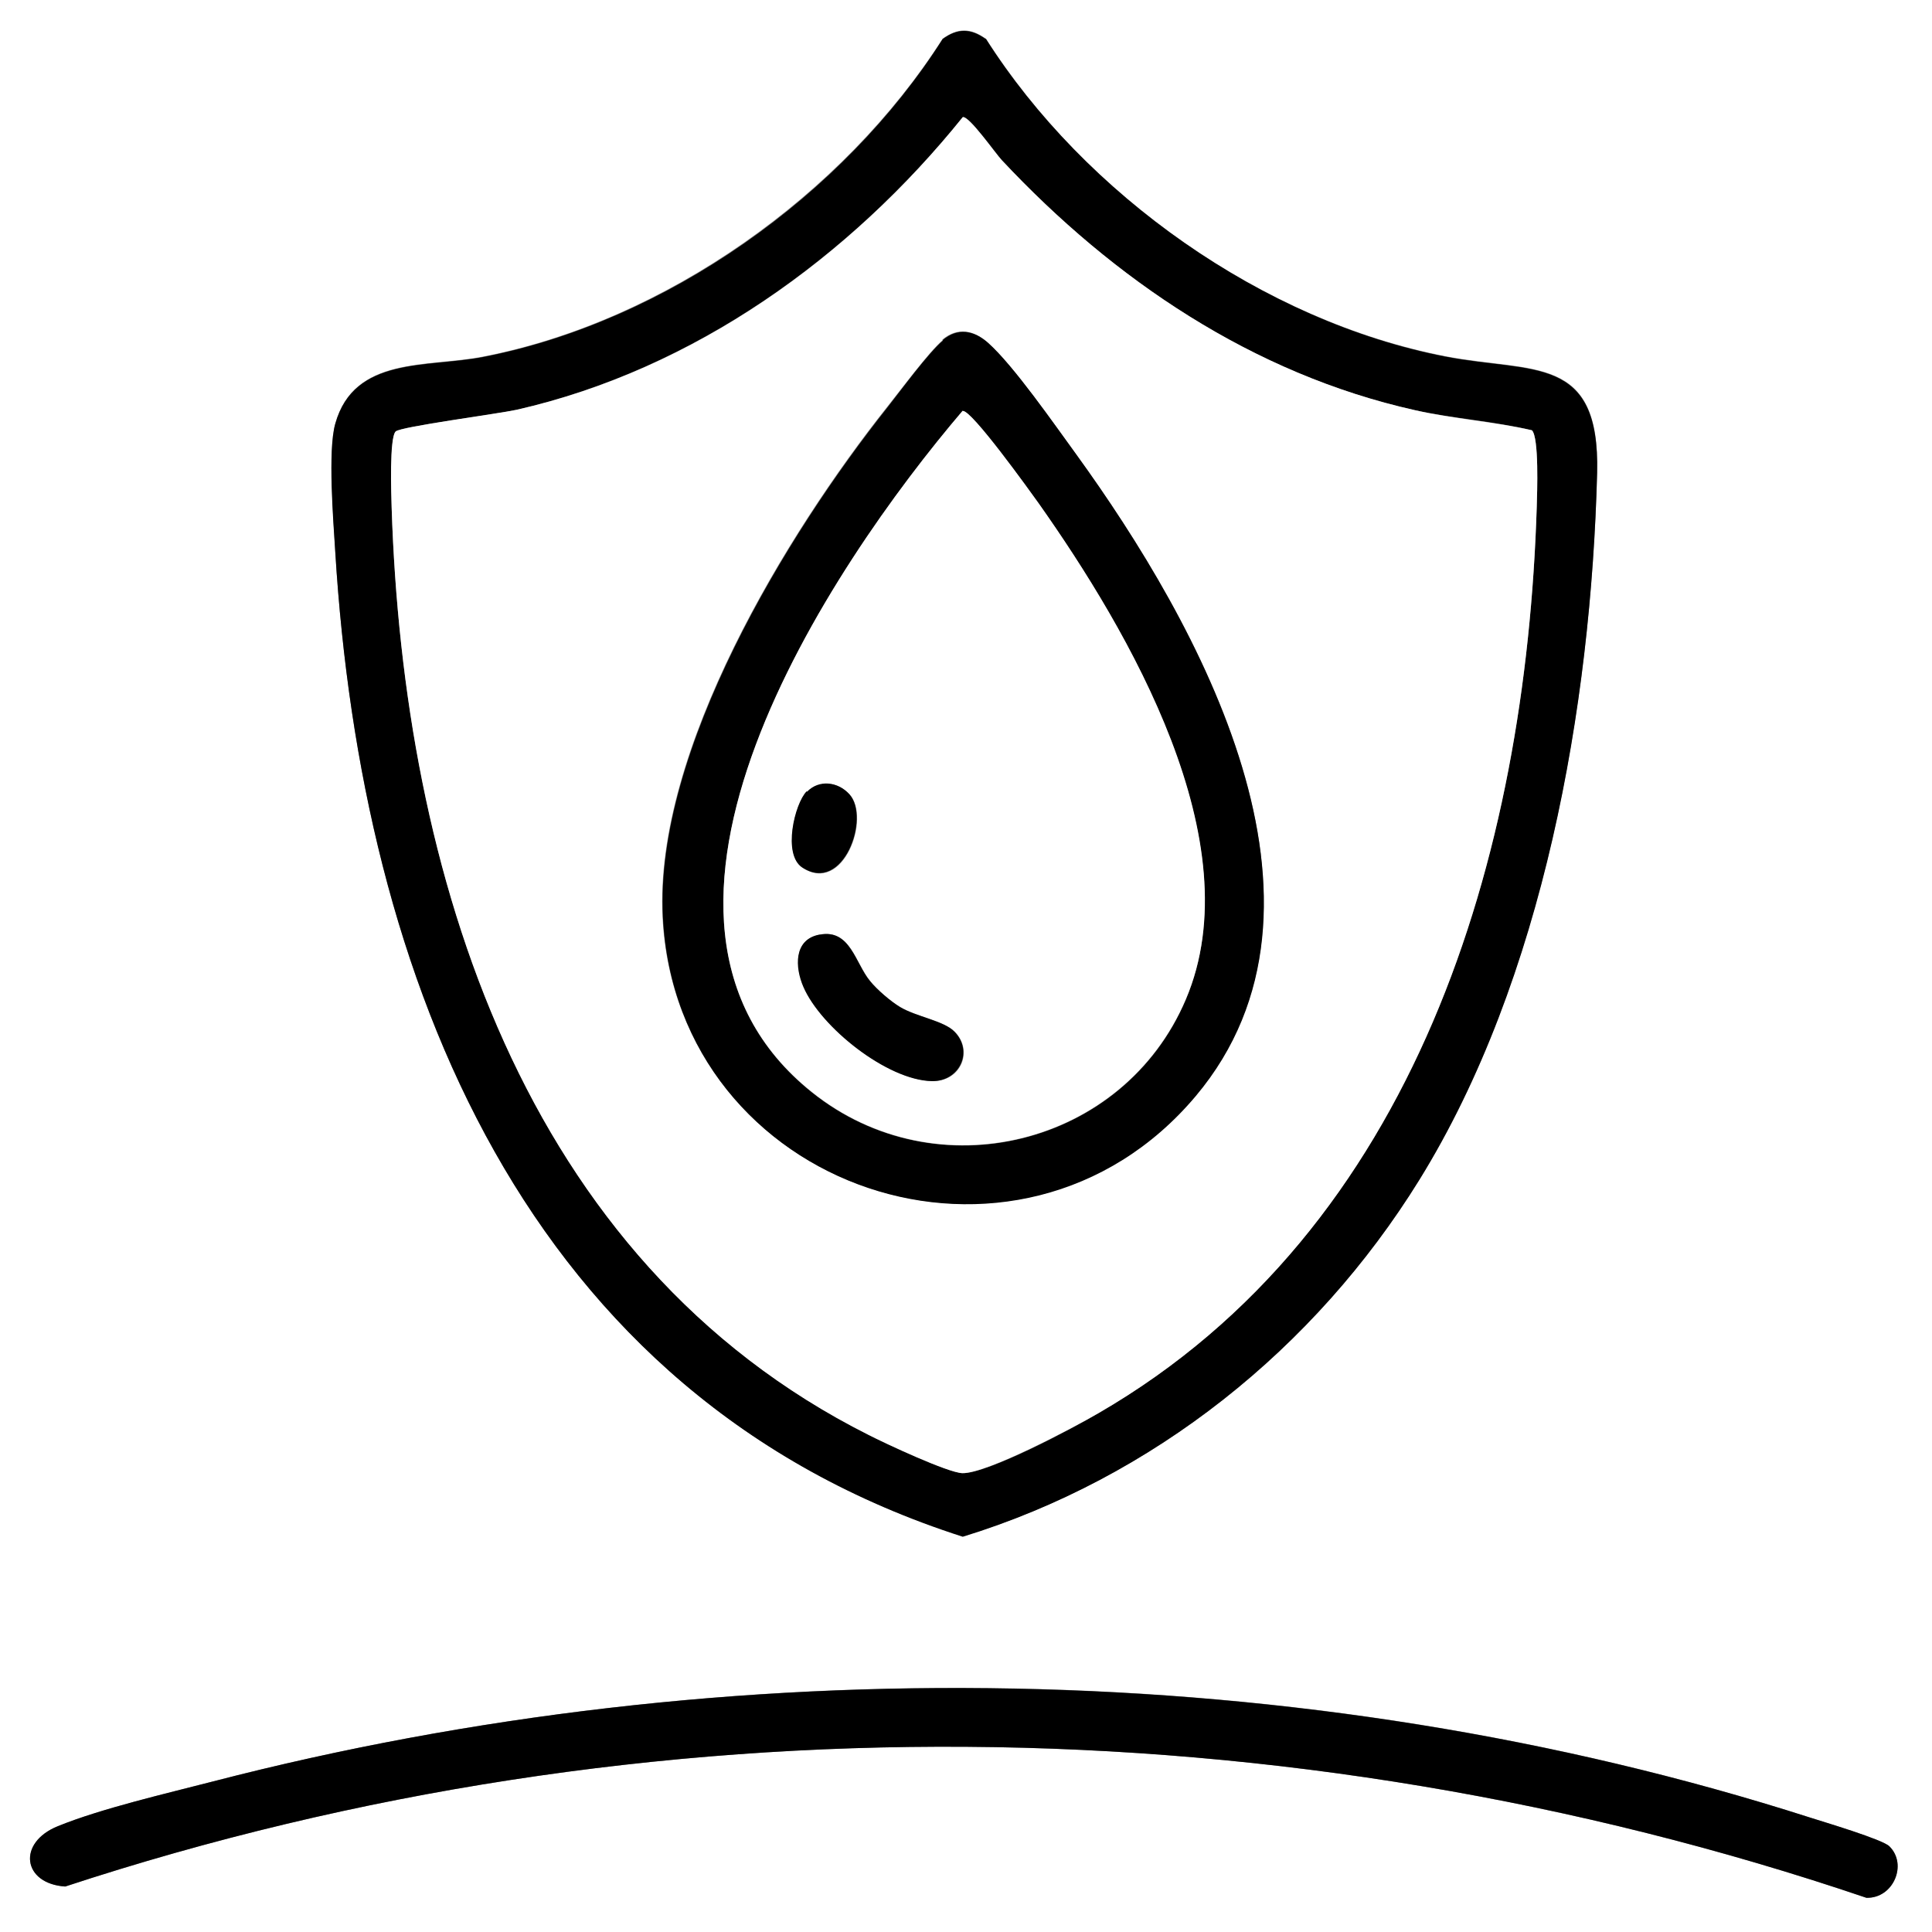
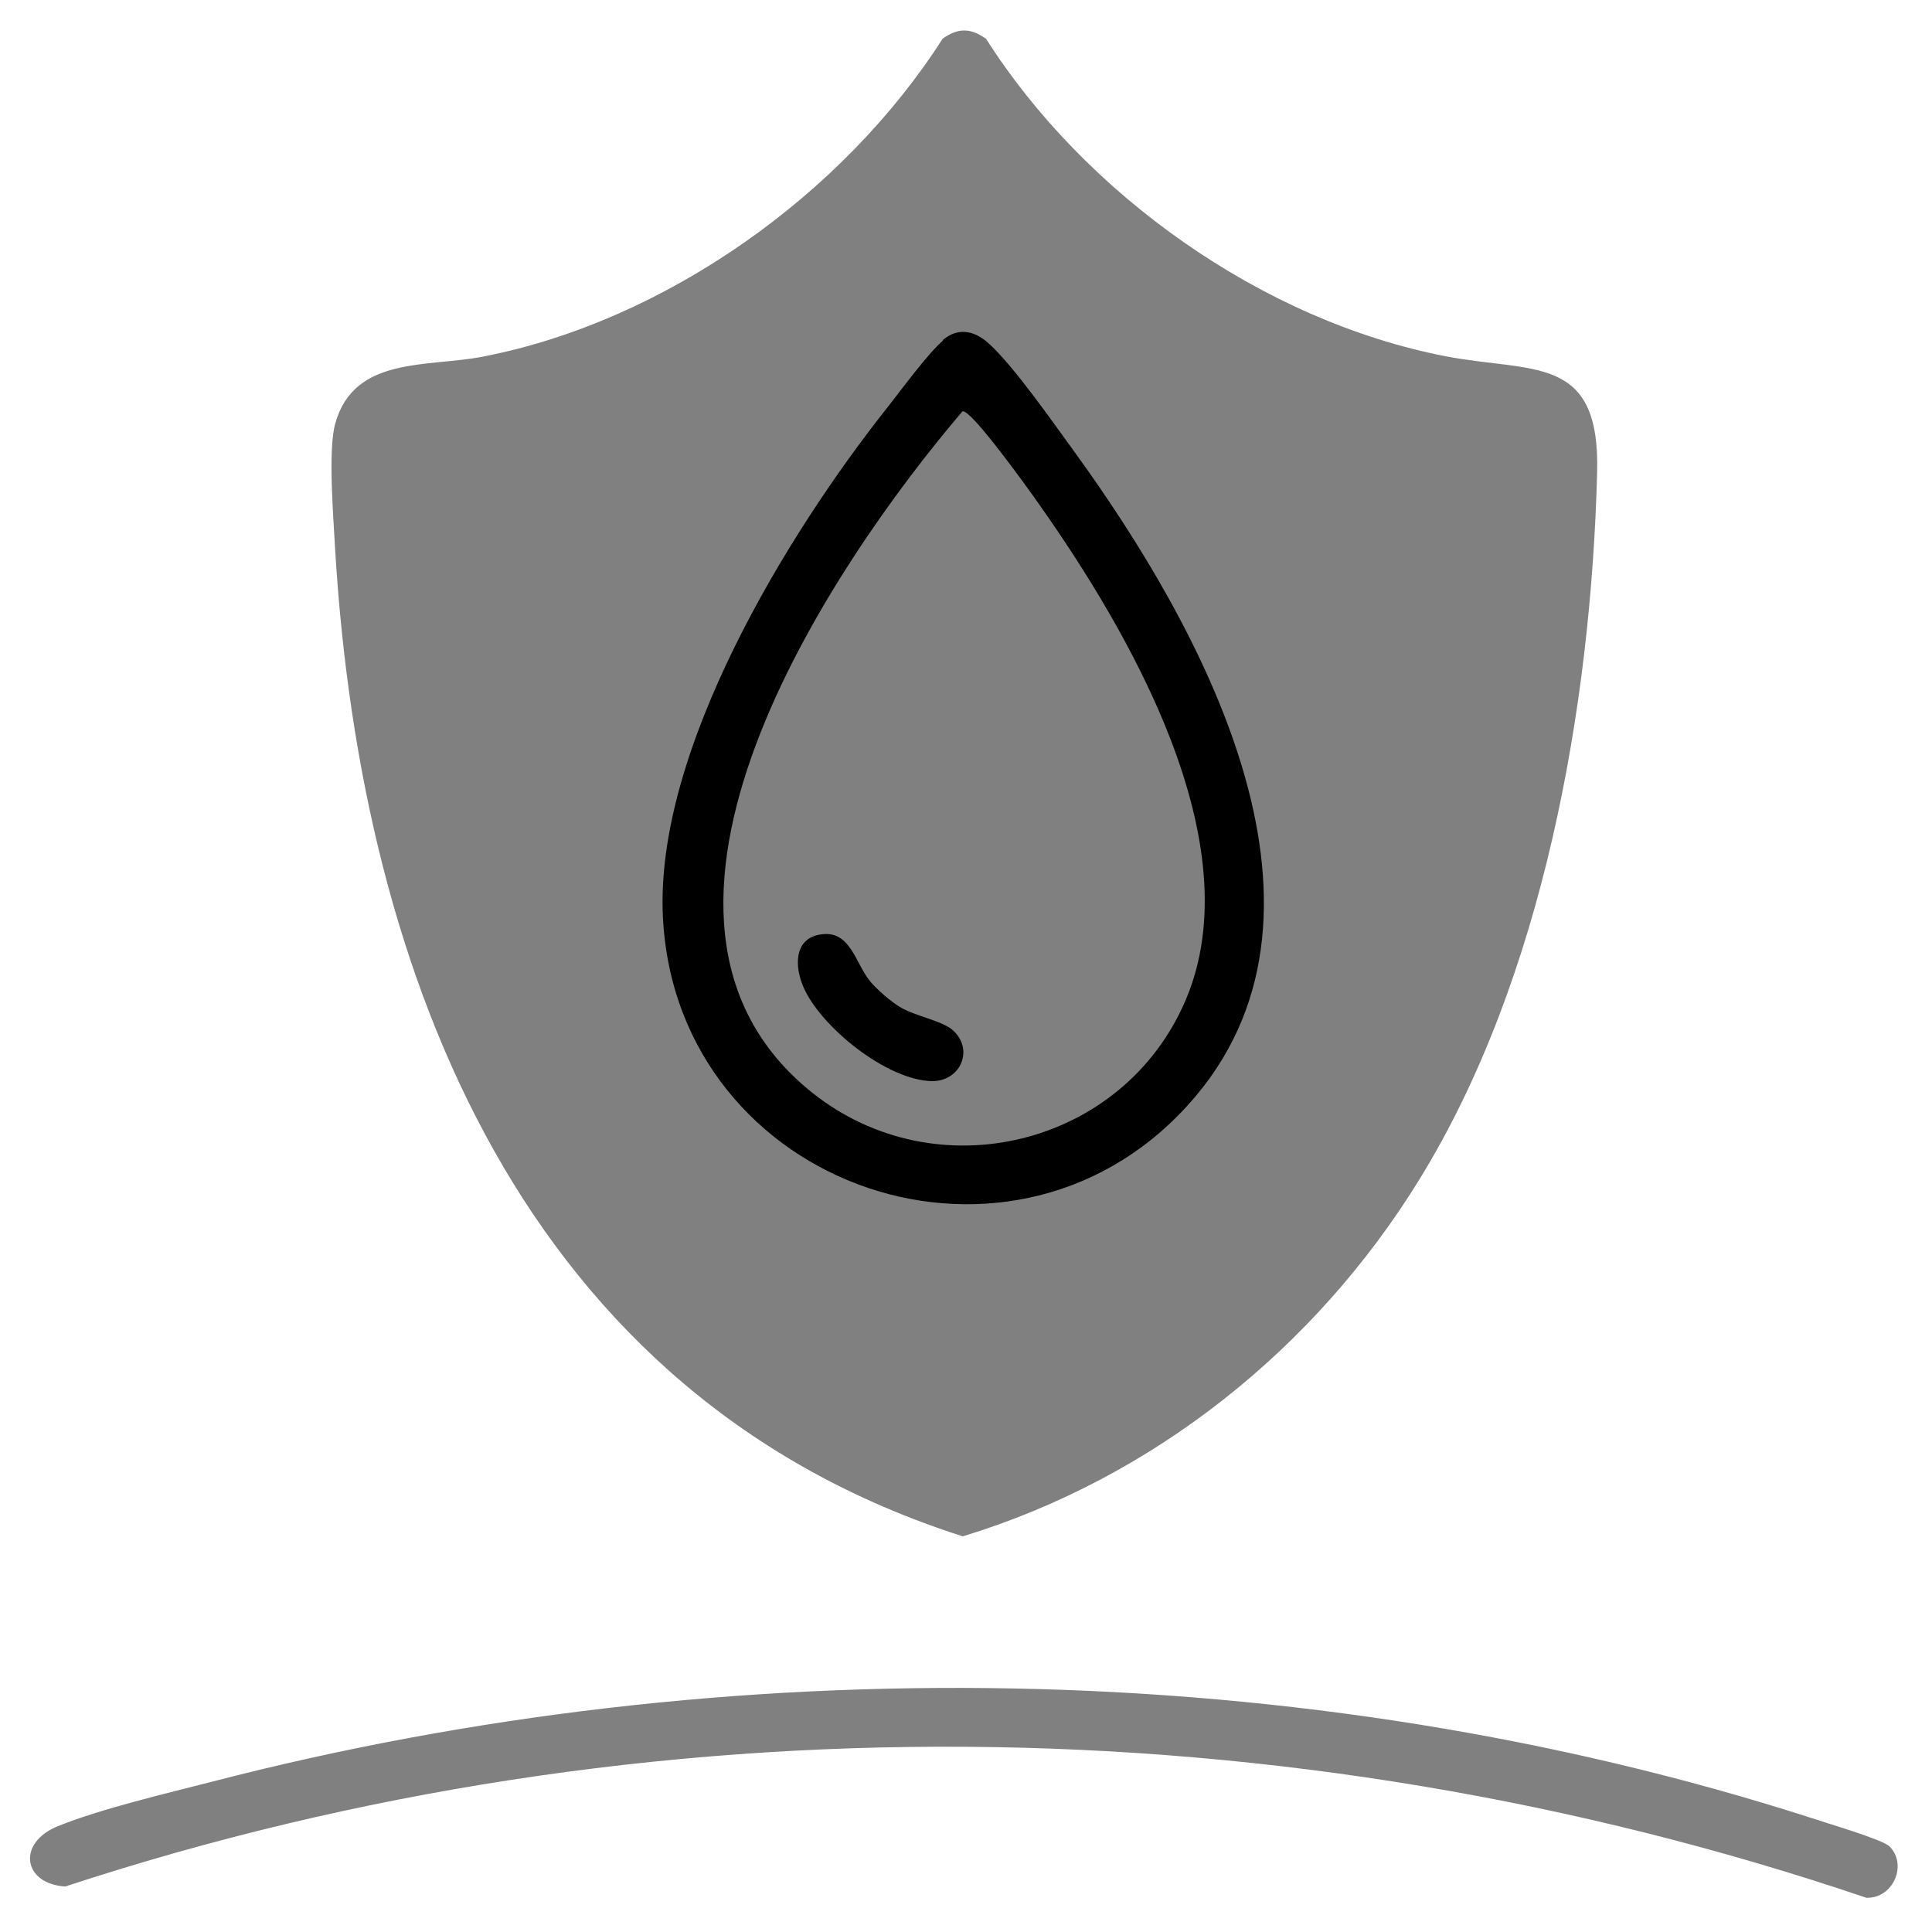
<svg xmlns="http://www.w3.org/2000/svg" viewBox="0 0 48 48" data-name="Layer 2" id="Layer_2">
  <rect x="0" y="0" width="48" height="48" fill="#808080" stroke="none" />
  <defs>
    <style>
      .cls-1 {
        fill: #fff;
      }
    </style>
  </defs>
  <g data-name="Layer 1" id="Layer_1-2">
    <g>
-       <path d="M48,0v48H0V0h48ZM24.49.96c-.38-.27-.69-.27-1.07,0-2.47,3.87-6.89,7.02-11.42,7.9-1.38.27-3.2-.02-3.67,1.66-.19.67-.04,2.4,0,3.19.65,10.59,4.7,20.98,15.59,24.46,4.73-1.44,8.76-4.67,11.34-8.86,3.08-4.99,4.27-11.76,4.42-17.57.08-2.96-1.6-2.47-3.77-2.89-4.54-.88-8.96-4.02-11.42-7.9ZM46.94,45.87c-.17-.17-1.61-.59-1.96-.71-12.6-4.05-26.91-4.21-39.69-.9-1.16.3-2.76.67-3.85,1.11-1.02.41-.88,1.43.18,1.5,14.44-4.75,30.37-4.6,44.75.28.67.02,1.03-.83.57-1.28Z" class="cls-1" />
-       <path d="M24.49.96c2.46,3.87,6.89,7.02,11.42,7.9,2.17.42,3.84-.07,3.77,2.89-.15,5.81-1.33,12.58-4.42,17.57-2.59,4.18-6.62,7.41-11.34,8.86-10.88-3.49-14.94-13.87-15.59-24.46-.05-.78-.19-2.52,0-3.19.47-1.68,2.29-1.39,3.67-1.66,4.54-.88,8.96-4.02,11.42-7.9.37-.27.69-.27,1.07,0ZM38.06,10.69c-.96-.23-1.95-.29-2.91-.5-4.02-.9-7.48-3.24-10.26-6.21-.16-.17-.81-1.11-.97-1.07-2.8,3.47-6.67,6.26-11.08,7.27-.47.11-2.9.42-3.01.54-.15.15-.11,1.55-.1,1.88.29,9.08,3.24,18.72,11.85,23.05.41.21,1.97.94,2.33.95.62.02,2.76-1.12,3.38-1.49,7.9-4.57,10.62-13.84,10.89-22.52.01-.35.06-1.72-.12-1.9Z" />
-       <path d="M46.94,45.87c.46.45.1,1.3-.57,1.28-14.38-4.88-30.31-5.03-44.75-.28-1.06-.07-1.2-1.09-.18-1.5,1.08-.44,2.69-.81,3.85-1.11,12.78-3.31,27.09-3.14,39.69.9.35.11,1.79.54,1.96.71Z" />
-       <path d="M38.06,10.69c.18.18.13,1.55.12,1.9-.27,8.68-2.98,17.94-10.89,22.52-.62.36-2.77,1.5-3.38,1.49-.36-.01-1.92-.74-2.33-.95-8.62-4.33-11.56-13.97-11.85-23.05-.01-.33-.06-1.72.1-1.88.12-.12,2.55-.44,3.01-.54,4.41-1,8.28-3.79,11.08-7.27.16-.03.81.9.97,1.07,2.78,2.97,6.24,5.31,10.26,6.21.96.22,1.95.28,2.91.5ZM23.42,8.45c-.35.3-1.05,1.25-1.38,1.66-2.5,3.15-5.79,8.54-5.58,12.67.34,6.78,8.84,9.67,13.24,4.44,4-4.75.07-11.75-2.97-15.94-.54-.74-1.55-2.2-2.19-2.77-.35-.31-.75-.39-1.13-.07Z" class="cls-1" />
+       <path d="M48,0v48H0V0h48M24.49.96c-.38-.27-.69-.27-1.07,0-2.47,3.87-6.89,7.02-11.42,7.9-1.38.27-3.2-.02-3.67,1.66-.19.67-.04,2.4,0,3.19.65,10.59,4.7,20.98,15.59,24.46,4.73-1.44,8.76-4.67,11.34-8.86,3.08-4.99,4.27-11.76,4.42-17.57.08-2.96-1.6-2.47-3.77-2.89-4.54-.88-8.96-4.02-11.42-7.9ZM46.94,45.87c-.17-.17-1.61-.59-1.96-.71-12.6-4.05-26.91-4.21-39.69-.9-1.16.3-2.76.67-3.85,1.11-1.02.41-.88,1.43.18,1.5,14.44-4.75,30.37-4.6,44.75.28.67.02,1.03-.83.57-1.28Z" class="cls-1" />
      <path d="M23.42,8.45c.38-.32.78-.24,1.13.07.64.57,1.65,2.03,2.19,2.77,3.03,4.19,6.96,11.19,2.97,15.94-4.4,5.23-12.9,2.34-13.24-4.44-.21-4.13,3.08-9.52,5.58-12.67.33-.42,1.02-1.36,1.38-1.66ZM23.92,10.21c-3.31,3.88-9.15,12.6-3.75,16.93,3.1,2.48,7.75,1.33,9.29-2.3,1.66-3.91-1.42-9.16-3.65-12.32-.23-.33-1.67-2.34-1.89-2.3Z" />
-       <path d="M23.92,10.21c.21-.04,1.66,1.98,1.89,2.3,2.23,3.16,5.32,8.41,3.65,12.32-1.55,3.64-6.2,4.78-9.29,2.3-5.4-4.32.44-13.05,3.75-16.93ZM20.05,19.67c-.31.31-.6,1.57-.11,1.89,1.02.67,1.7-1.25,1.17-1.82-.29-.31-.75-.37-1.05-.06ZM20.37,23.22c-.65.12-.61.82-.4,1.3.44,1,2.08,2.31,3.19,2.34.7.02,1.04-.74.56-1.23-.27-.27-.95-.37-1.35-.61-.24-.14-.58-.43-.75-.65-.37-.44-.49-1.29-1.24-1.15Z" class="cls-1" />
      <path d="M20.37,23.22c.75-.14.88.71,1.24,1.15.18.22.52.51.75.65.4.24,1.09.34,1.35.61.48.48.14,1.24-.56,1.23-1.11-.02-2.76-1.34-3.19-2.34-.21-.48-.25-1.18.4-1.3Z" />
-       <path d="M20.05,19.67c.3-.31.77-.25,1.05.06.53.58-.15,2.49-1.17,1.82-.49-.32-.19-1.58.11-1.89Z" />
    </g>
  </g>
</svg>